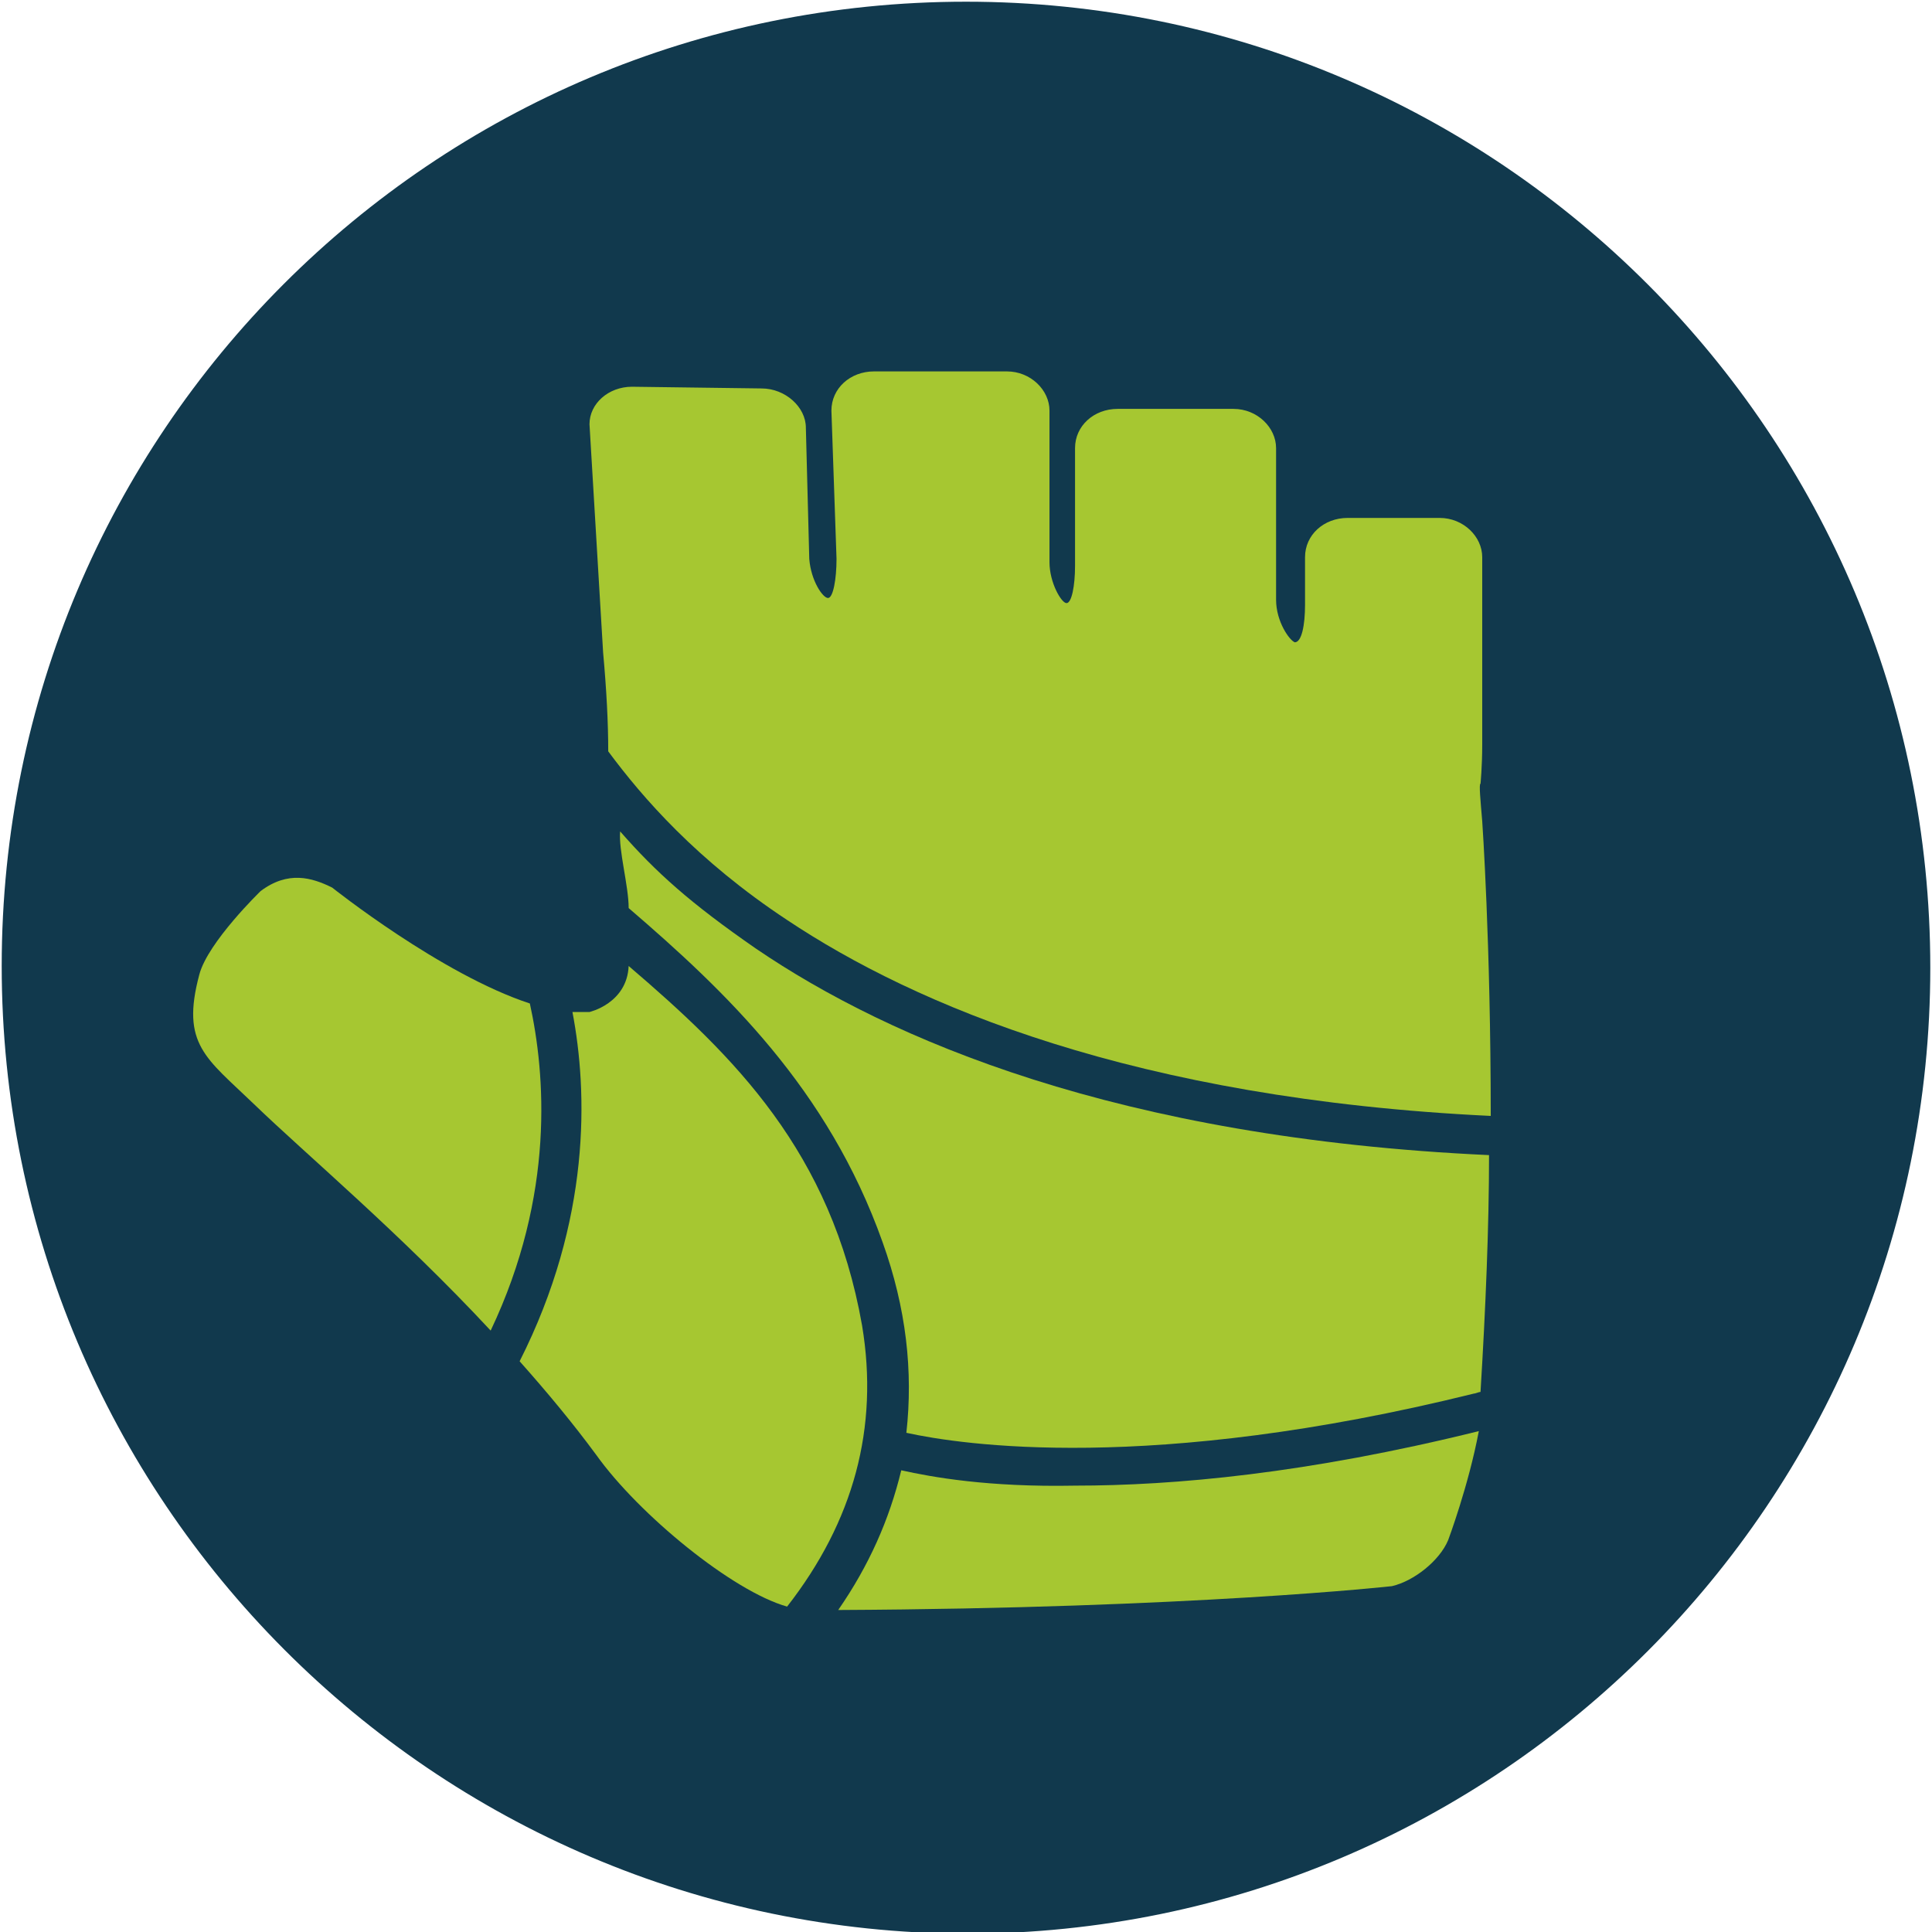
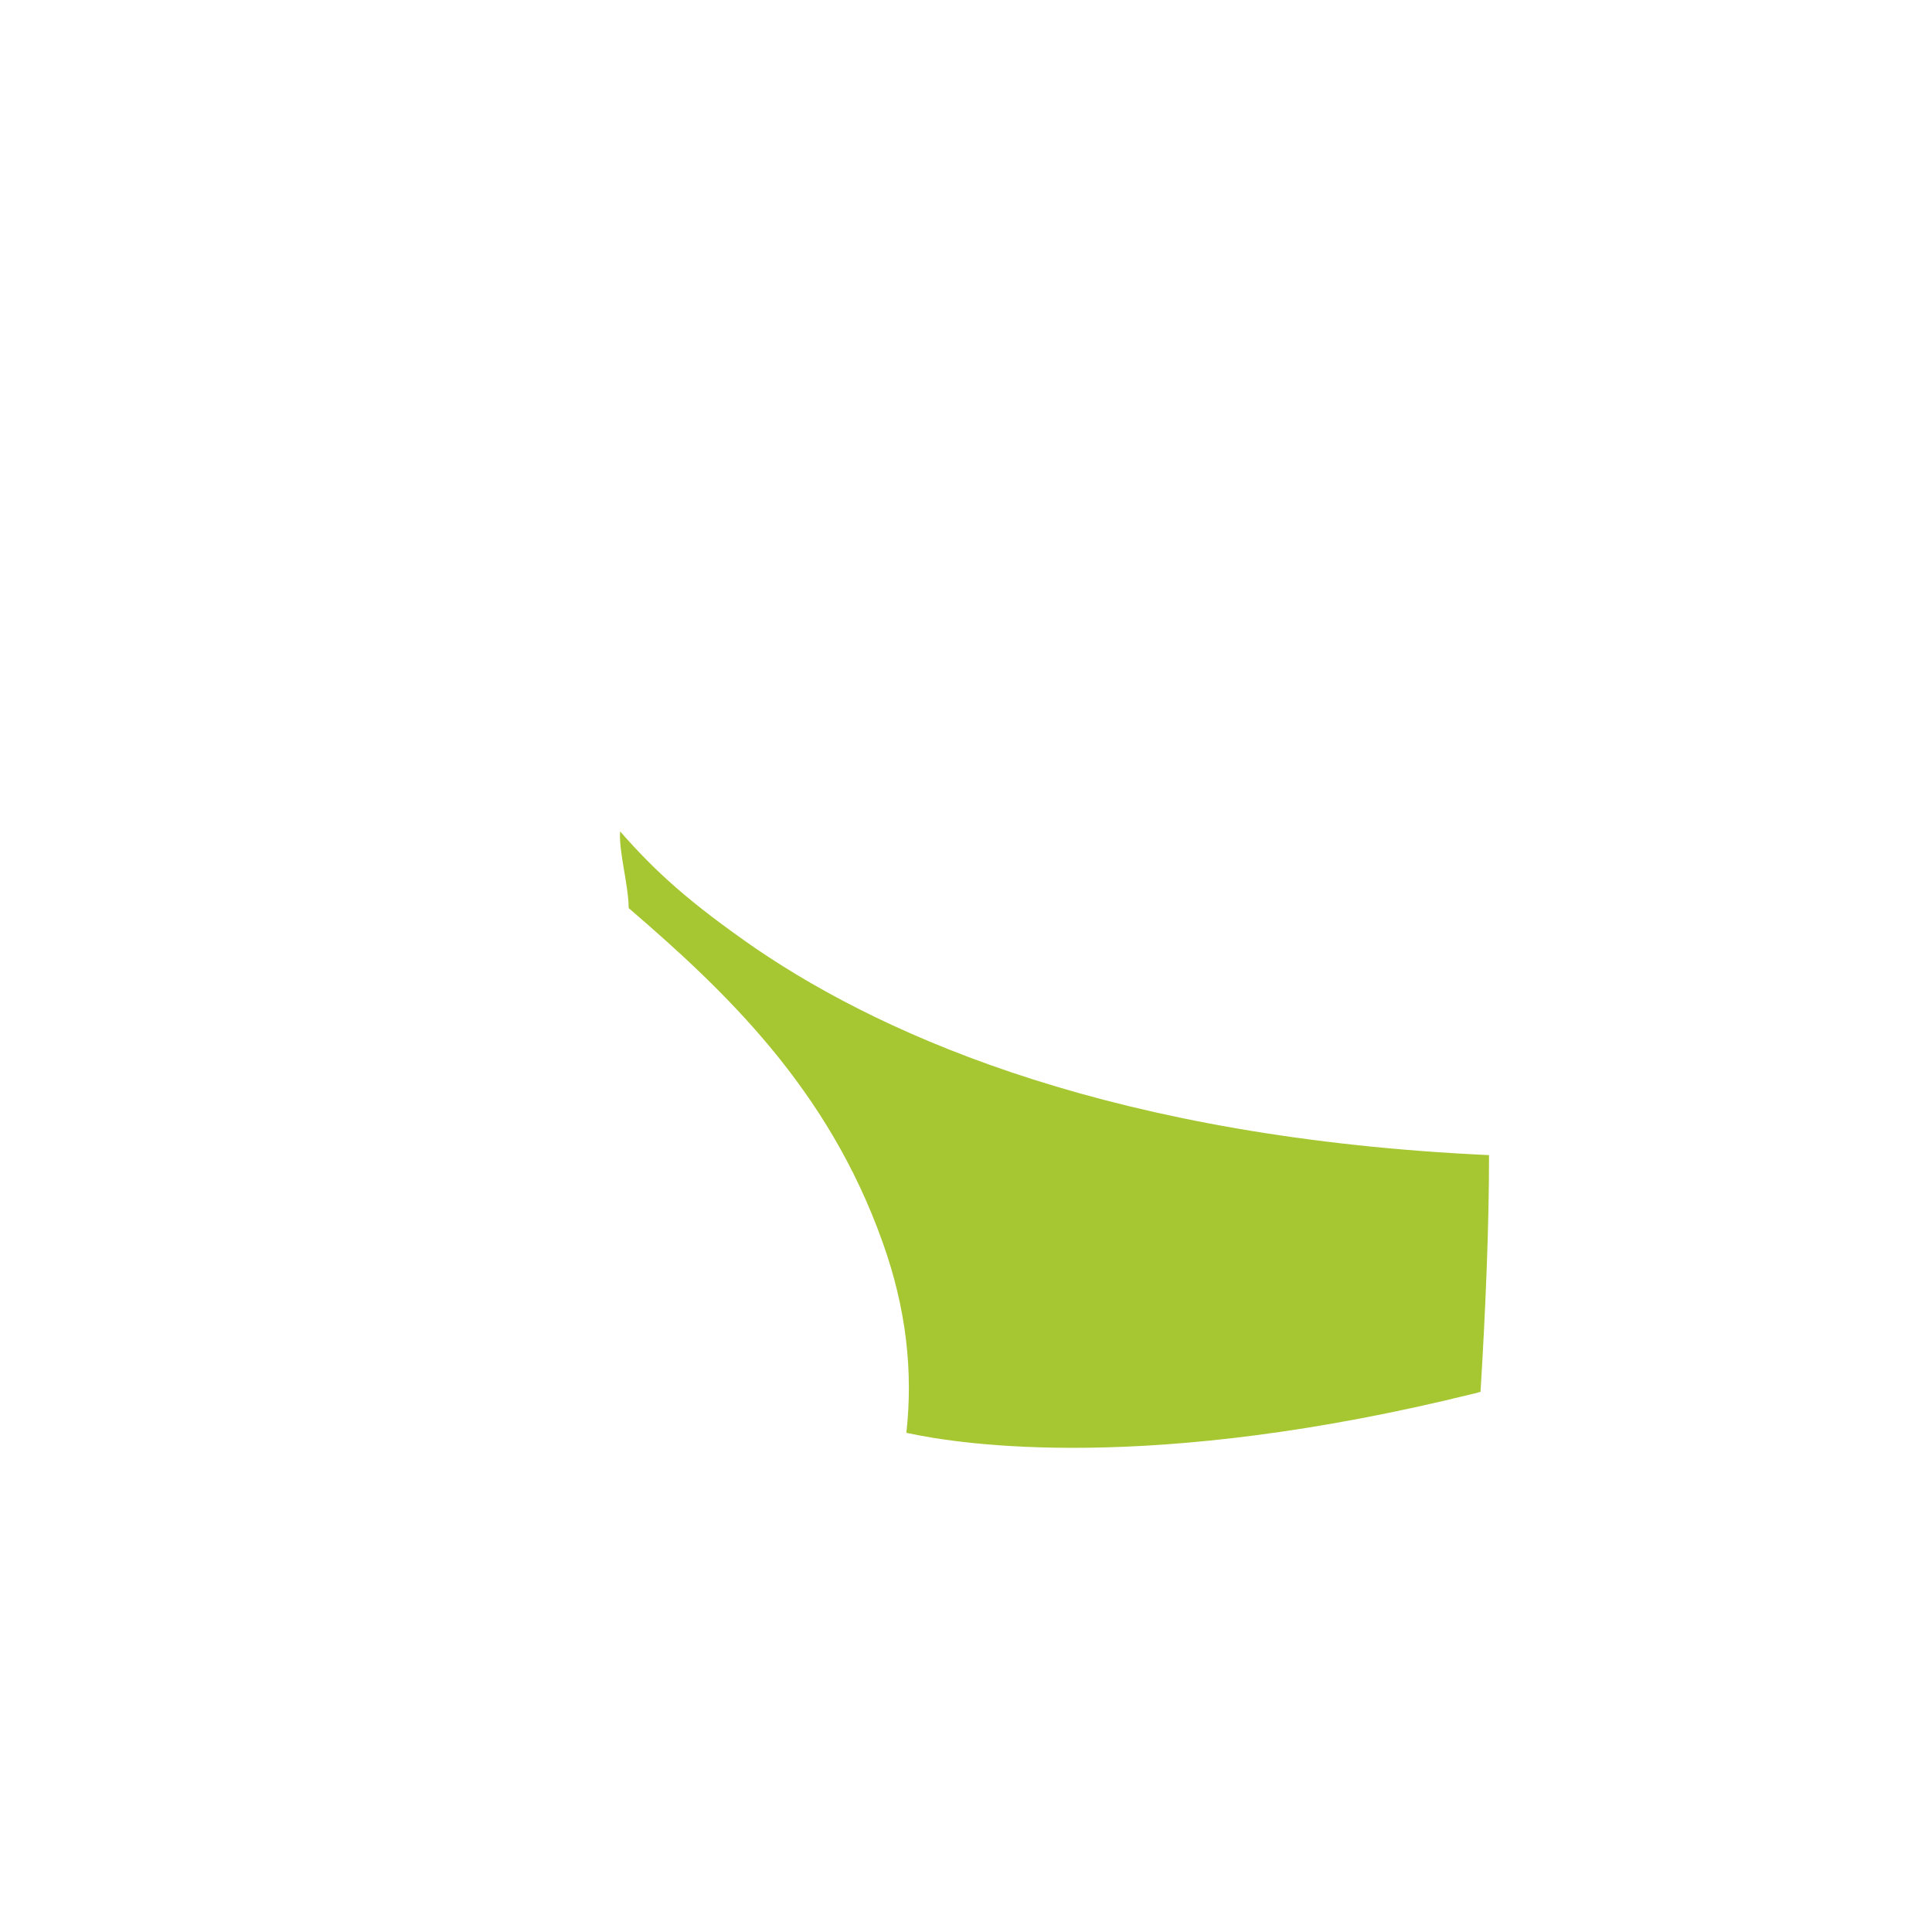
<svg xmlns="http://www.w3.org/2000/svg" version="1.1" id="Vrstva_1" x="0px" y="0px" viewBox="0 0 113.4 113.4" style="enable-background:new 0 0 113.4 113.4;" xml:space="preserve">
  <style type="text/css">
	.st0{fill-rule:evenodd;clip-rule:evenodd;fill:#11394D;}
	.st1{fill:#A6C731;}
</style>
-   <path class="st0" d="M56.7,0.1c31.3,0,56.6,25.4,56.6,56.7S88,113.5,56.7,113.5C25.4,113.4,0.1,88,0.1,56.7S25.4,0.1,56.7,0.1z" />
  <g>
-     <path class="st1" d="M46.2,54c7.5,5,20.4,10.5,41.3,11.5c0-10.2-0.5-17.3-0.5-17.3C86.9,47,86.8,46,86.9,46c0,0,0.1-1,0.1-2.3v-11   c0-1.2-1.1-2.3-2.5-2.3h-5.4c-1.4,0-2.5,1-2.5,2.3v2.8c0,1.2-0.2,2.2-0.6,2.2c-0.3-0.1-1.1-1.2-1.1-2.5v-8.9c0-1.2-1.1-2.3-2.5-2.3   h-6.8c-1.4,0-2.5,1-2.5,2.3v6.9c0,1.2-0.2,2.2-0.5,2.2c-0.3,0-1-1.2-1-2.4v-8.9c0-1.2-1.1-2.3-2.5-2.3h-7.8c-1.4,0-2.5,1-2.5,2.3   l0.3,8.7c0,1.2-0.2,2.3-0.5,2.3c-0.3,0-1-1-1.1-2.3l-0.2-7.7c0-1.2-1.2-2.3-2.6-2.3l-7.6-0.1c-1.4,0-2.5,1-2.5,2.2l0.8,13.4   c0.2,2.2,0.3,4.1,0.3,5.8C37.7,46.8,40.9,50.5,46.2,54z" />
    <path class="st1" d="M36.4,48.8c-0.1,1.1,0.5,3.2,0.5,4.5c5.7,4.9,11.7,10.6,14.9,19.6c1.4,3.9,1.8,7.6,1.4,11.2   c3.2,0.7,14.3,2.4,33.3-2.3c0.1,0,0.3-0.1,0.4-0.1c0.3-4.9,0.5-9.7,0.5-13.9c-21.8-1-35.2-6.8-43-12.1C40.5,53,38.5,51.2,36.4,48.8   z" />
-     <path class="st1" d="M52.9,86.3c-0.7,2.9-1.9,5.6-3.7,8.2c20.8-0.1,32.5-1.4,32.5-1.4c1.3-0.3,2.8-1.5,3.3-2.7c0,0,1.2-3.2,1.8-6.4   c-10.1,2.5-17.9,3.2-23.7,3.2C58,87.3,54.7,86.7,52.9,86.3z" />
-     <path class="st1" d="M31.1,58.9c-5.2-1.7-11.6-6.8-11.6-6.8c-1.2-0.6-2.6-1-4.2,0.2c0,0-3.1,3-3.6,4.9c-1.1,4.1,0.4,4.9,3.2,7.6   c3,2.9,8.6,7.6,13.9,13.3C32.6,70.1,32,63,31.1,58.9z" />
-     <path class="st1" d="M50.6,77.8C48.8,67.6,43.1,62,36.9,56.7c-0.1,2.2-2.3,2.7-2.3,2.7c-0.3,0-0.6,0-1,0c0.9,4.7,1.1,12.2-3.1,20.5   c1.6,1.8,3.1,3.6,4.5,5.5c2.5,3.5,8,8,11.2,8.9C50.1,89.3,51.6,83.8,50.6,77.8z" />
  </g>
</svg>